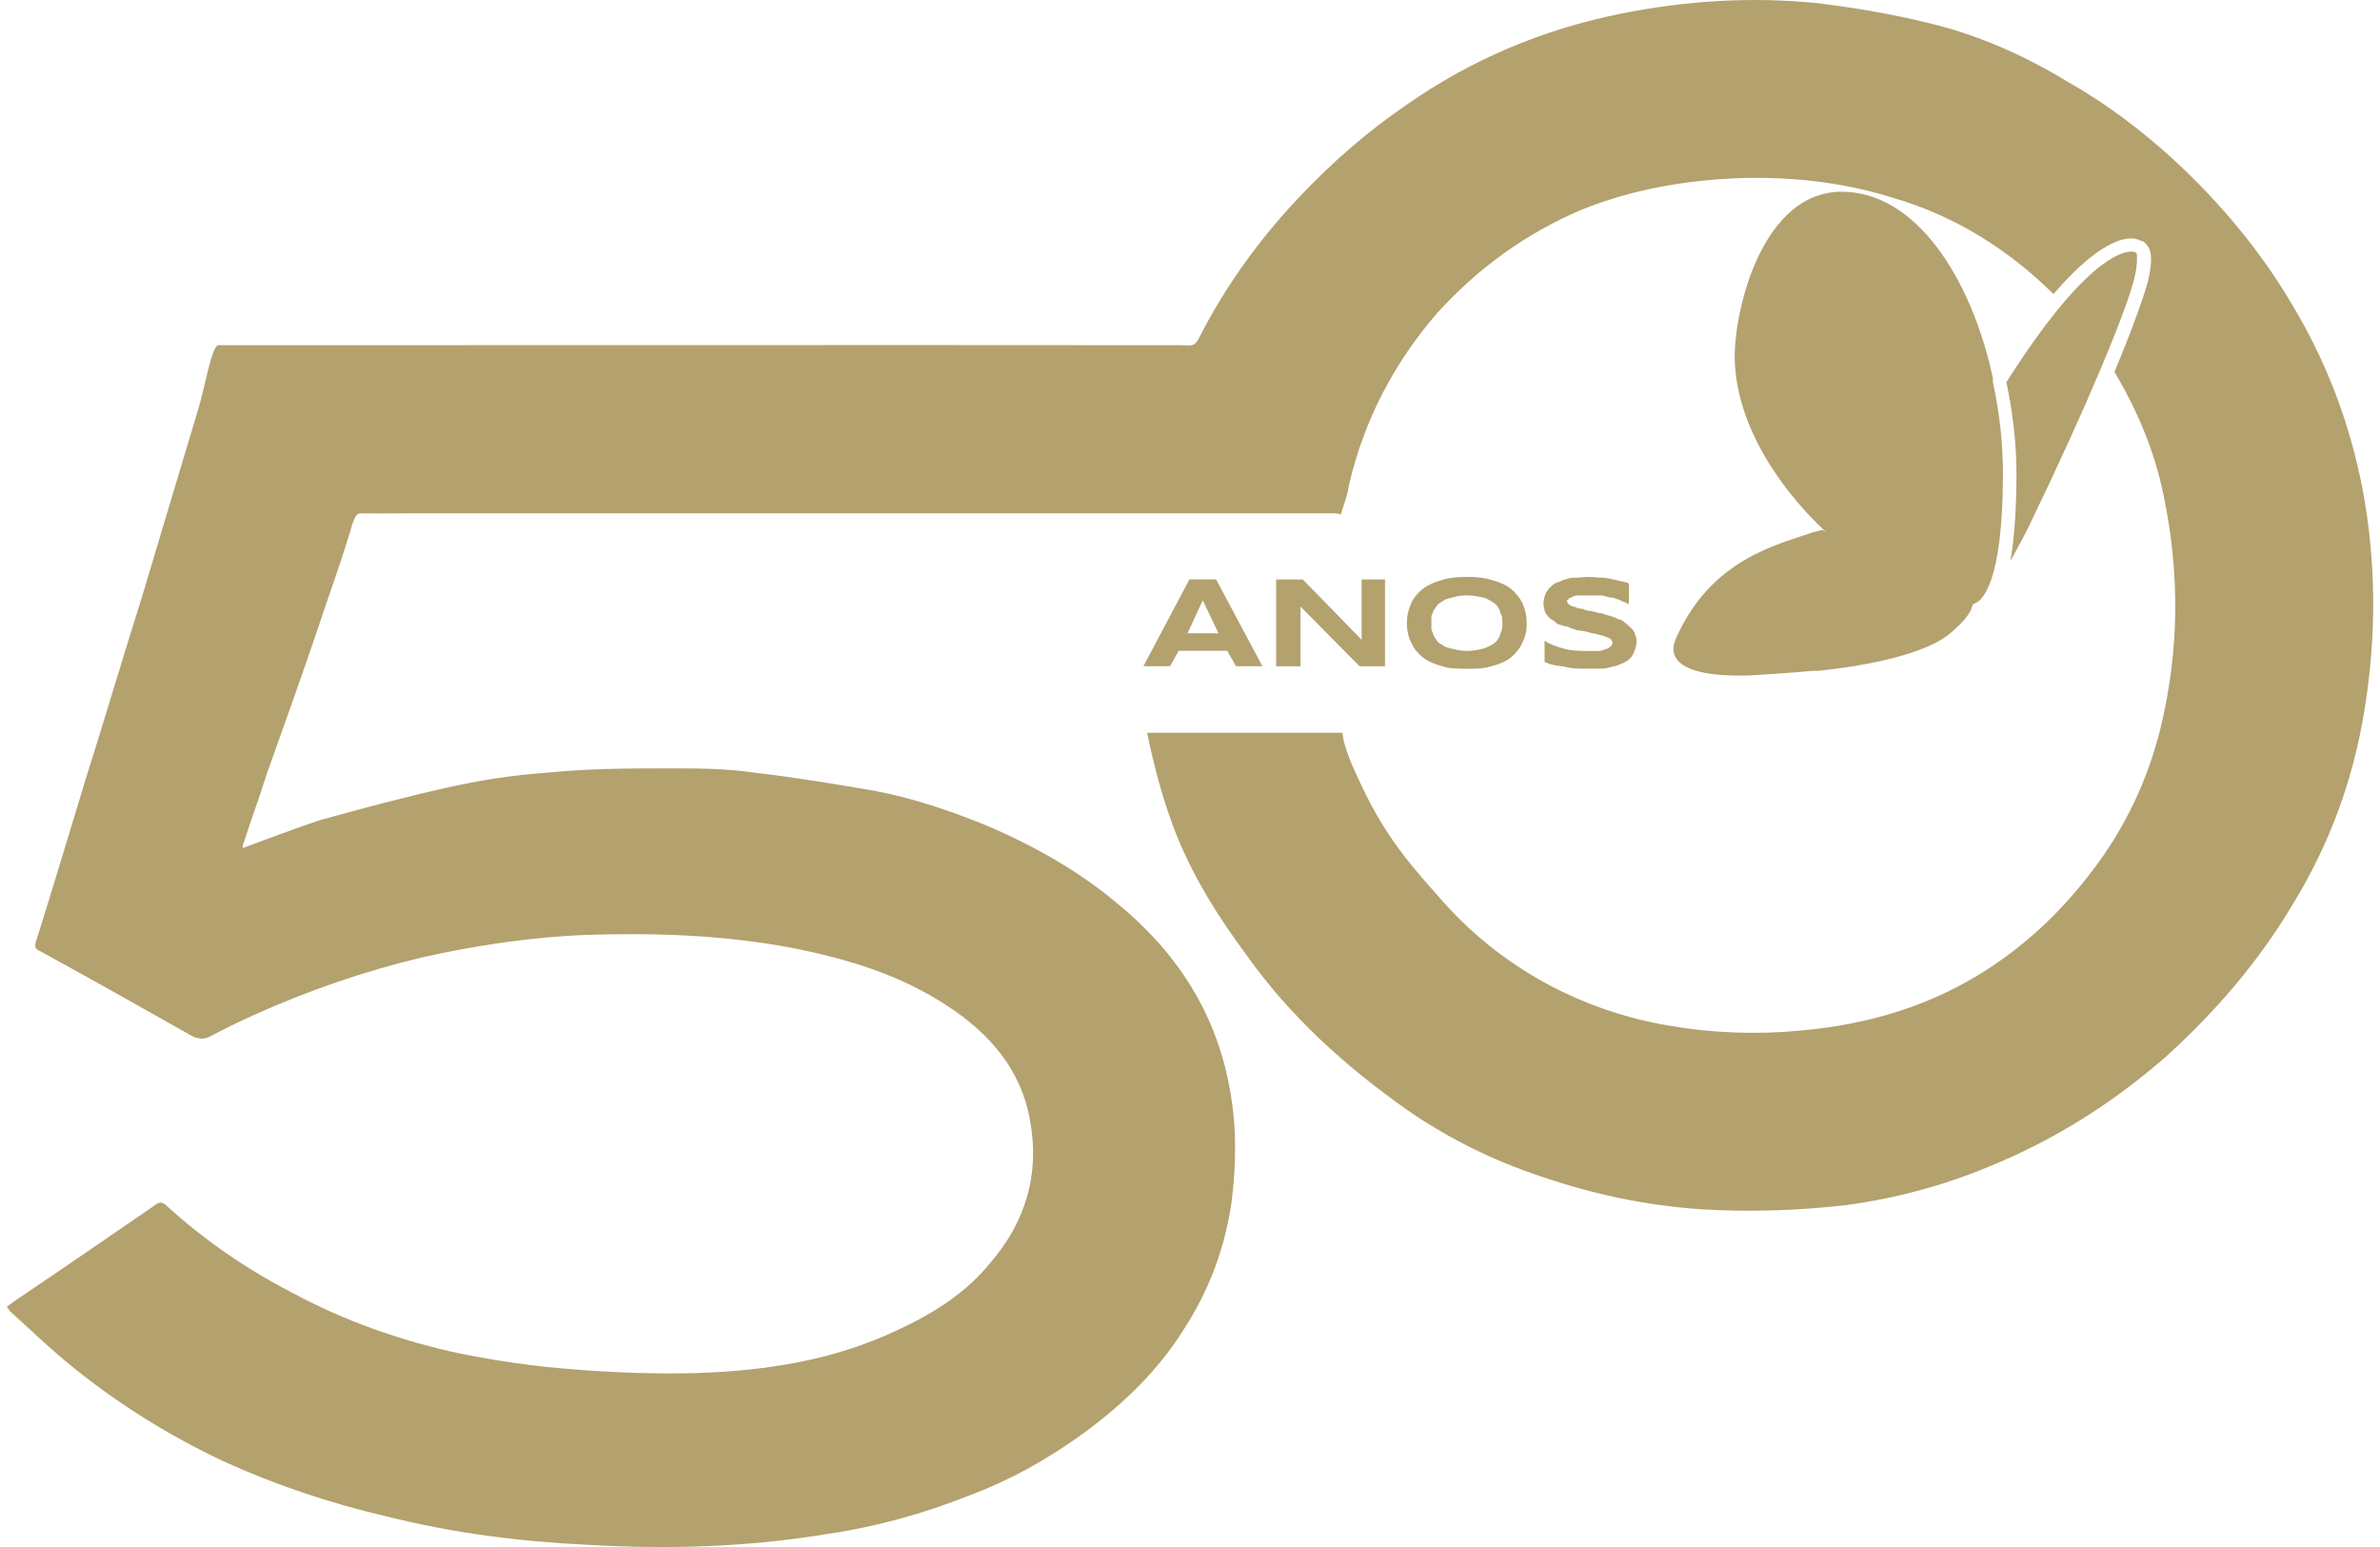
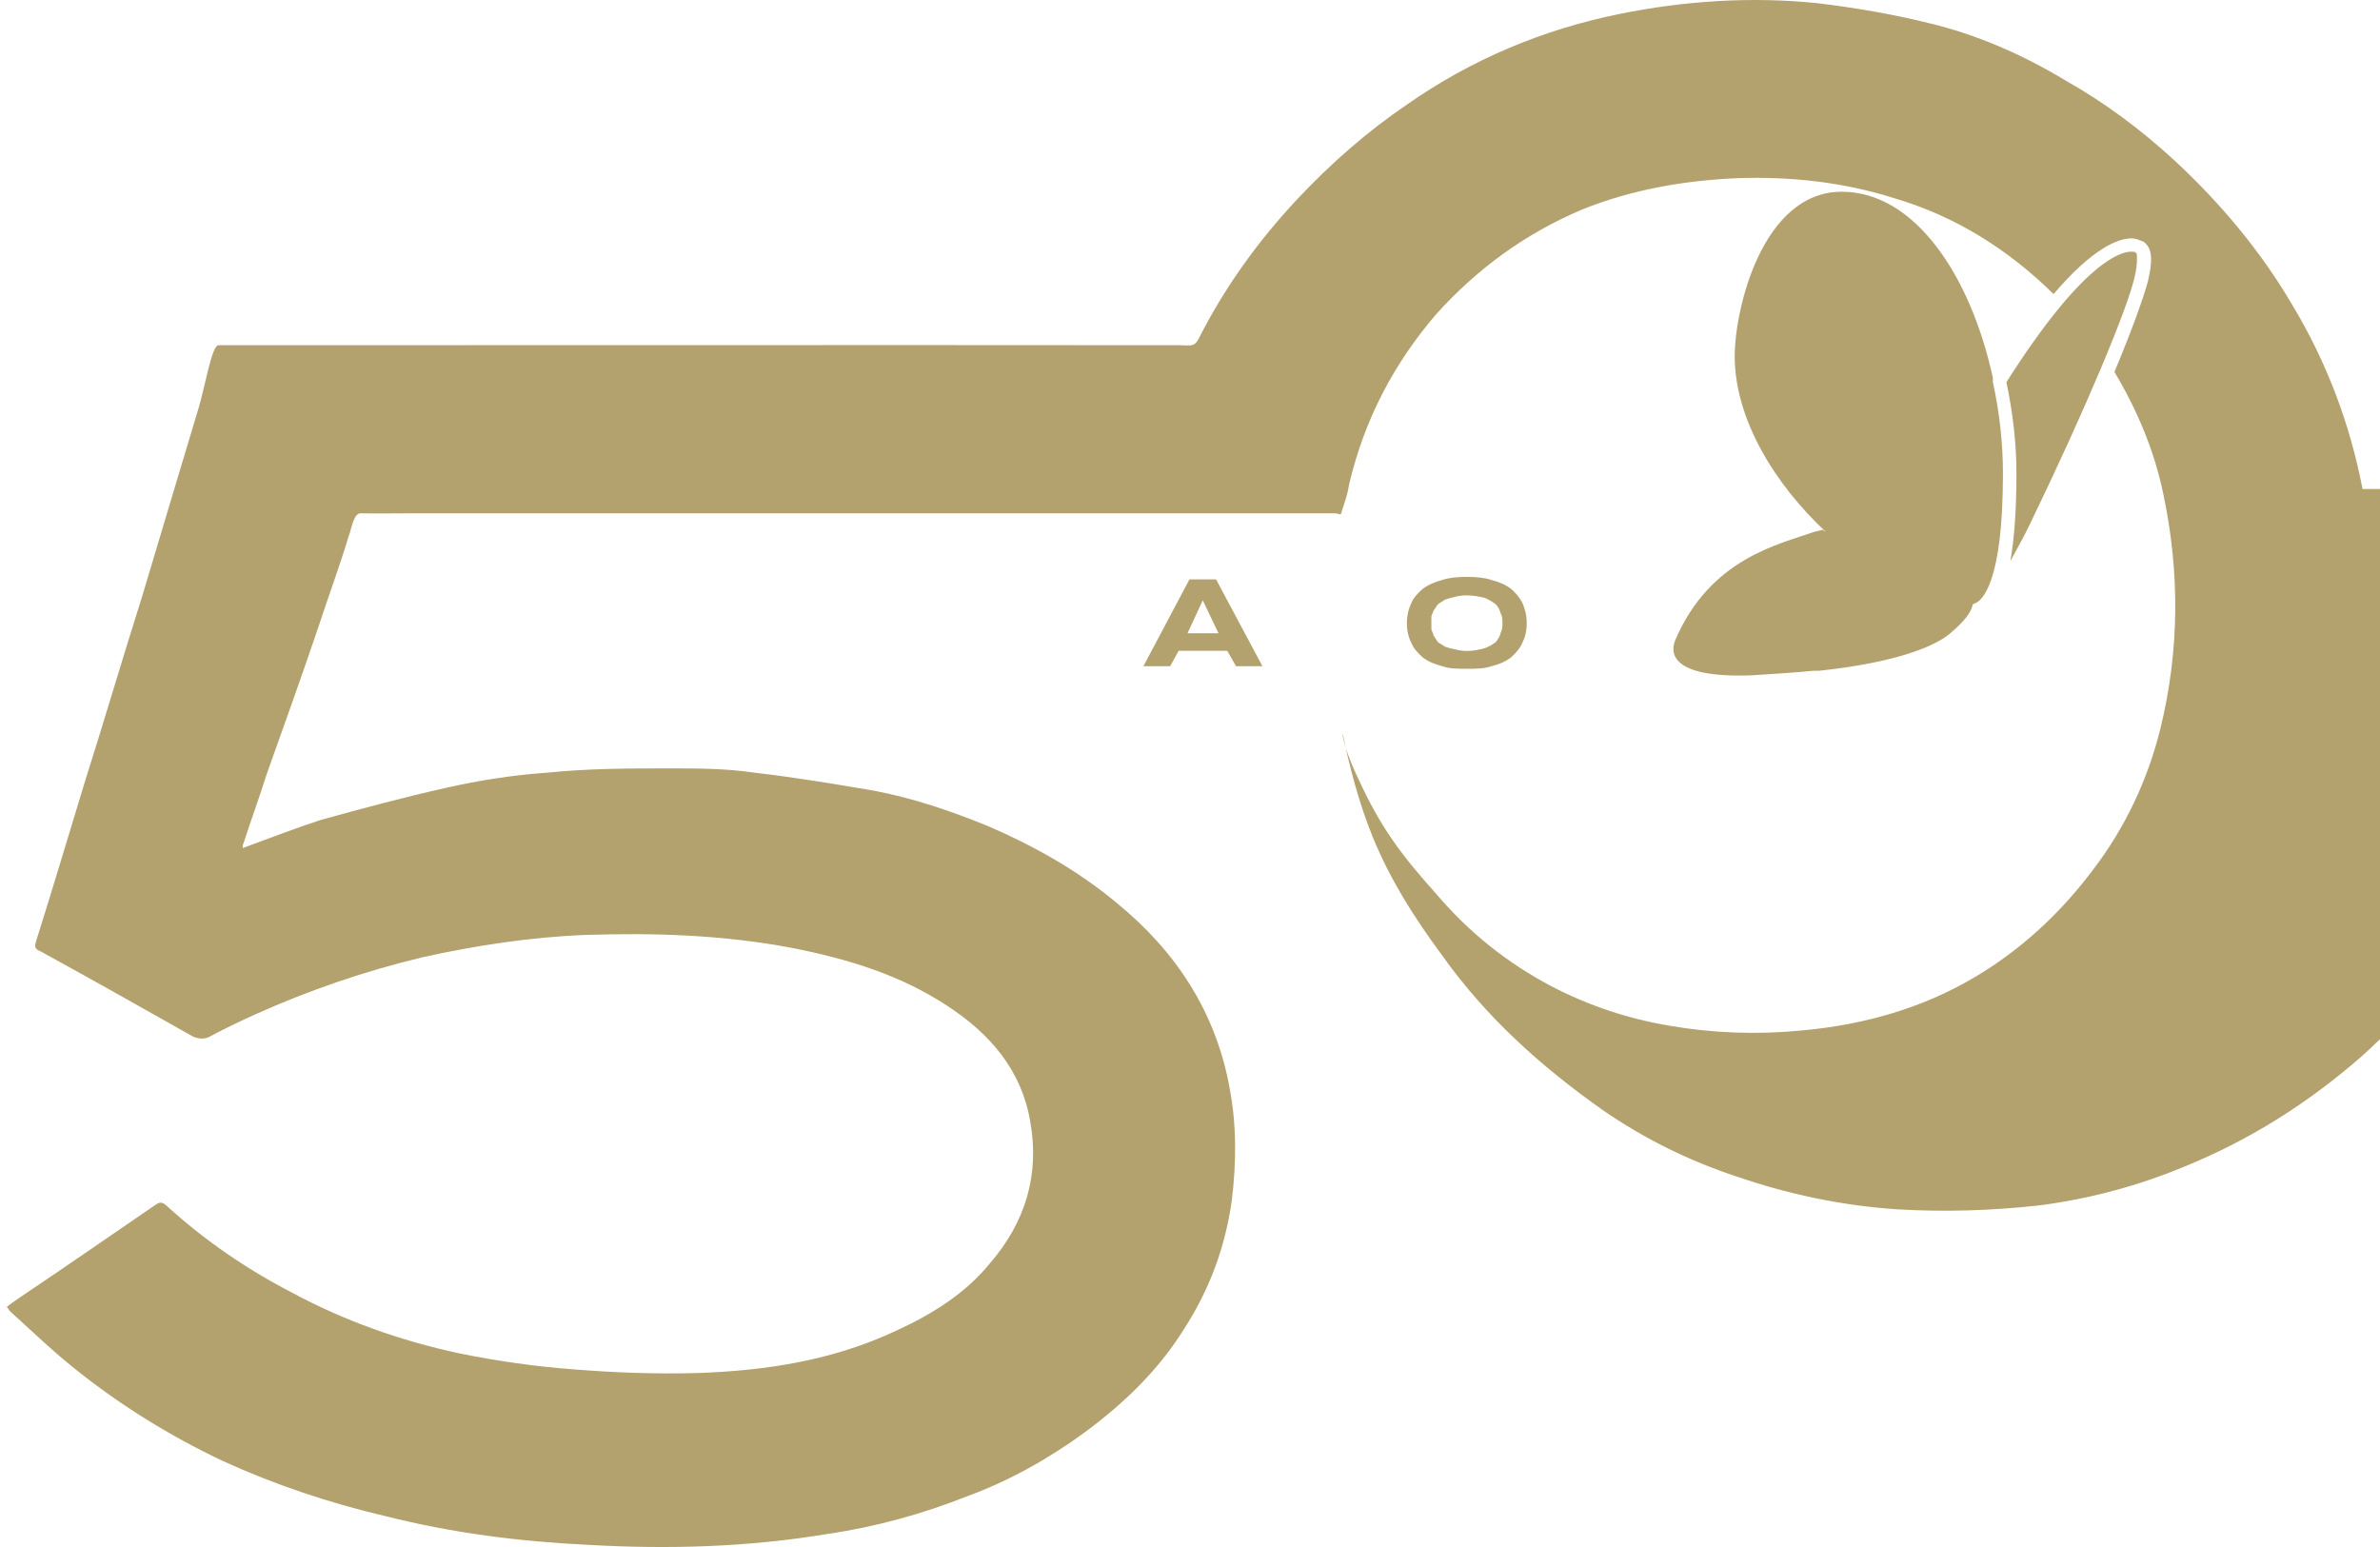
<svg xmlns="http://www.w3.org/2000/svg" xml:space="preserve" width="500px" height="325px" fill-rule="evenodd" clip-rule="evenodd" viewBox="0 0 48.689 31.83">
  <g id="Camada_x0020_1">
    <path fill="#B3A16E" d="M24.607 12.352l0.324 0.678 -0.638 0 0.314 -0.678zm-0.496 1.038l1 0 0.18 0.318 0.544 0 -0.954 -1.787 -0.548 0 -0.947 1.787 0.549 0 0.176 -0.318z" />
-     <polygon fill="#B3A16E" points="27.834,13.709 28.357,13.709 28.357,11.922 27.876,11.922 27.876,13.164 26.665,11.922 26.117,11.922 26.117,13.709 26.617,13.709 26.617,12.479 " />
    <path fill="#B3A16E" d="M29.311 12.679c0.01,-0.037 0.041,-0.085 0.044,-0.119 0.035,-0.035 0.054,-0.081 0.09,-0.125 0.05,-0.042 0.092,-0.055 0.14,-0.095 0.054,-0.02 0.131,-0.041 0.184,-0.052 0.092,-0.029 0.182,-0.038 0.274,-0.038 0.142,0 0.272,0.03 0.359,0.049 0.097,0.041 0.176,0.089 0.233,0.136 0.046,0.044 0.09,0.121 0.098,0.182 0.04,0.062 0.04,0.138 0.04,0.209 0,0.066 0,0.123 -0.04,0.205 -0.008,0.052 -0.052,0.127 -0.098,0.181 -0.057,0.043 -0.136,0.092 -0.233,0.128 -0.087,0.021 -0.217,0.054 -0.359,0.054 -0.092,0 -0.182,-0.016 -0.274,-0.041 -0.053,-0.006 -0.13,-0.031 -0.184,-0.049 -0.048,-0.041 -0.09,-0.054 -0.14,-0.092 -0.036,-0.048 -0.055,-0.091 -0.09,-0.138 -0.003,-0.039 -0.034,-0.085 -0.044,-0.125l0 -0.123 0 -0.147zm0.226 1.029c0.14,0.052 0.324,0.052 0.506,0.052 0.184,0 0.359,0 0.5,-0.052 0.165,-0.04 0.282,-0.089 0.405,-0.18 0.099,-0.09 0.182,-0.181 0.235,-0.301 0.054,-0.106 0.09,-0.245 0.09,-0.401 0,-0.164 -0.036,-0.301 -0.09,-0.421 -0.053,-0.106 -0.136,-0.207 -0.235,-0.291 -0.123,-0.09 -0.24,-0.138 -0.405,-0.182 -0.141,-0.048 -0.316,-0.062 -0.5,-0.062 -0.182,0 -0.366,0.014 -0.506,0.062 -0.157,0.044 -0.277,0.092 -0.402,0.182 -0.098,0.084 -0.191,0.185 -0.236,0.291 -0.056,0.12 -0.092,0.257 -0.092,0.421 0,0.156 0.036,0.295 0.092,0.401 0.045,0.12 0.138,0.211 0.236,0.301 0.125,0.091 0.245,0.14 0.402,0.18z" />
-     <path fill="#B3A16E" d="M32.14 12.32c0,-0.021 0.023,-0.021 0.043,-0.021 0.011,-0.013 0.048,-0.029 0.078,-0.04 0.021,-0.008 0.065,-0.008 0.119,-0.008l0.184 0 0.26 0c0.092,0.025 0.156,0.048 0.23,0.048 0.077,0.029 0.135,0.041 0.182,0.071 0.052,0.019 0.096,0.036 0.14,0.065l0 -0.429c-0.048,-0.029 -0.122,-0.033 -0.187,-0.052 -0.058,-0.023 -0.135,-0.026 -0.202,-0.046 -0.071,-0.019 -0.14,-0.024 -0.214,-0.024 -0.082,-0.005 -0.148,-0.014 -0.222,-0.014 -0.064,0 -0.133,0.009 -0.202,0.014 -0.071,0 -0.144,0 -0.209,0.015 -0.08,0.029 -0.139,0.032 -0.197,0.074 -0.073,0.008 -0.121,0.05 -0.169,0.093 -0.047,0.044 -0.088,0.095 -0.109,0.139 -0.025,0.065 -0.048,0.135 -0.048,0.217 0,0.057 0.023,0.115 0.033,0.172 0.036,0.062 0.077,0.11 0.115,0.142 0.057,0.025 0.101,0.063 0.144,0.107 0.074,0.014 0.139,0.048 0.216,0.052 0.058,0.042 0.128,0.046 0.196,0.075 0.078,0.011 0.139,0.011 0.229,0.04 0.048,0.021 0.117,0.021 0.182,0.042 0.052,0.021 0.115,0.021 0.146,0.044 0.052,0.02 0.09,0.025 0.128,0.06 0.01,0.008 0.033,0.052 0.033,0.063 0,0.031 -0.006,0.036 -0.033,0.073 0,0.013 -0.038,0.03 -0.074,0.055 -0.021,0 -0.069,0.027 -0.152,0.047l-0.23 0c-0.185,0 -0.367,-0.004 -0.507,-0.047 -0.163,-0.042 -0.295,-0.092 -0.403,-0.161l0 0.434c0.098,0.049 0.234,0.08 0.397,0.093 0.146,0.046 0.312,0.046 0.491,0.046l0.208 0c0.088,0 0.163,0 0.232,-0.025 0.083,-0.025 0.144,-0.025 0.221,-0.065 0.051,-0.017 0.122,-0.049 0.182,-0.094 0.044,-0.047 0.088,-0.088 0.107,-0.159 0.032,-0.069 0.055,-0.134 0.055,-0.218 0,-0.077 -0.023,-0.125 -0.044,-0.184 -0.026,-0.052 -0.071,-0.098 -0.113,-0.133 -0.048,-0.038 -0.096,-0.082 -0.144,-0.12 -0.08,-0.017 -0.134,-0.052 -0.199,-0.075 -0.069,-0.023 -0.141,-0.034 -0.209,-0.067 -0.086,-0.002 -0.133,-0.025 -0.216,-0.046 -0.057,0 -0.14,-0.017 -0.19,-0.048 -0.053,0 -0.113,-0.011 -0.157,-0.038 -0.048,-0.008 -0.078,-0.021 -0.121,-0.052 -0.011,-0.005 -0.038,-0.046 -0.038,-0.055 0,-0.018 0.004,-0.035 0.014,-0.04 0.009,0 0.013,-0.001 0.024,-0.02z" />
-     <path fill="#B3A16E" d="M48.47 10.061c-0.262,-1.351 -0.734,-2.602 -1.446,-3.788 -0.652,-1.111 -1.48,-2.098 -2.438,-2.985 -0.678,-0.621 -1.408,-1.169 -2.219,-1.627 -0.879,-0.531 -1.824,-0.949 -2.83,-1.188 -0.734,-0.182 -1.508,-0.314 -2.286,-0.408 -1.366,-0.14 -2.736,-0.048 -4.07,0.222 -1.588,0.324 -3.048,0.937 -4.374,1.865 -0.822,0.559 -1.552,1.201 -2.233,1.922 -0.823,0.875 -1.517,1.837 -2.059,2.91 -0.088,0.163 -0.182,0.119 -0.366,0.119 -6.523,-0.006 -13.051,0 -19.579,0l-0.215 0c-0.138,0 -0.278,0.858 -0.406,1.282 -0.385,1.287 -0.791,2.631 -1.173,3.914 -0.391,1.229 -0.764,2.507 -1.155,3.737 -0.339,1.104 -0.674,2.242 -1.02,3.334 -0.044,0.136 0.004,0.167 0.087,0.201 1.052,0.577 2.104,1.169 3.154,1.763 0.136,0.046 0.226,0.046 0.322,0 0.318,-0.169 0.628,-0.318 0.933,-0.456 1.117,-0.502 2.259,-0.895 3.445,-1.179 1.098,-0.245 2.236,-0.419 3.378,-0.463 1.414,-0.045 2.83,0 4.248,0.27 1.14,0.226 2.211,0.55 3.187,1.192 0.872,0.571 1.521,1.316 1.701,2.372 0.199,1.096 -0.096,2.073 -0.825,2.92 -0.509,0.625 -1.189,1.048 -1.922,1.385 -1.313,0.619 -2.693,0.828 -4.11,0.876 -0.838,0.023 -1.683,-0.008 -2.513,-0.074 -0.816,-0.06 -1.594,-0.173 -2.372,-0.33 -1.207,-0.259 -2.37,-0.669 -3.462,-1.259 -0.912,-0.473 -1.78,-1.064 -2.56,-1.776 -0.09,-0.079 -0.138,-0.094 -0.251,-0.01 -0.934,0.64 -1.846,1.271 -2.784,1.901 -0.085,0.061 -0.165,0.111 -0.257,0.186 0.034,0.05 0.052,0.063 0.063,0.088 0.446,0.404 0.895,0.837 1.355,1.2 0.919,0.737 1.929,1.362 3.012,1.877 1.09,0.497 2.196,0.868 3.372,1.144 1.38,0.347 2.752,0.521 4.166,0.588 1.642,0.094 3.286,0.048 4.926,-0.226 0.977,-0.142 1.955,-0.412 2.877,-0.778 0.868,-0.32 1.674,-0.774 2.42,-1.32 0.789,-0.586 1.494,-1.259 2.021,-2.102 0.533,-0.822 0.853,-1.688 0.991,-2.65 0.095,-0.774 0.103,-1.548 -0.042,-2.313 -0.28,-1.565 -1.104,-2.826 -2.331,-3.824 -0.793,-0.661 -1.69,-1.165 -2.644,-1.577 -0.766,-0.312 -1.552,-0.579 -2.349,-0.728 -0.822,-0.14 -1.629,-0.275 -2.455,-0.37 -0.586,-0.088 -1.183,-0.088 -1.772,-0.088 -0.82,0 -1.65,0.002 -2.489,0.088 -0.703,0.048 -1.393,0.157 -2.075,0.31 -0.87,0.194 -1.732,0.427 -2.587,0.663 -0.529,0.172 -1.056,0.376 -1.606,0.579 0.006,-0.042 0,-0.086 0.02,-0.106 0.153,-0.482 0.327,-0.942 0.473,-1.413 0.368,-1.031 0.728,-2.034 1.073,-3.055 0.205,-0.626 0.429,-1.222 0.617,-1.851 0.046,-0.099 0.096,-0.463 0.236,-0.463 0.344,0.007 0.678,0 0.996,0l3.744 0 12.61 0 2.683 0c0.117,0 0.138,0.047 0.149,0 0.161,-0.501 0.117,-0.363 0.167,-0.608 0.31,-1.311 0.912,-2.47 1.792,-3.493 0.848,-0.939 1.833,-1.656 3.004,-2.152 1.021,-0.41 2.098,-0.596 3.196,-0.643 1.096,-0.037 2.184,0.082 3.23,0.415 1.242,0.366 2.338,1.05 3.269,1.97 0.807,-0.945 1.33,-1.146 1.598,-1.146 0.079,0 0.156,0.025 0.182,0.044 0.031,0 0.089,0.021 0.138,0.088 0.115,0.134 0.115,0.365 0.022,0.759 -0.092,0.335 -0.319,0.977 -0.687,1.857 0.46,0.768 0.821,1.615 1.006,2.514 0.342,1.617 0.33,3.227 -0.059,4.819 -0.264,1.069 -0.732,2.057 -1.403,2.93 -0.593,0.785 -1.283,1.454 -2.117,2.002 -1.174,0.772 -2.489,1.165 -3.893,1.287 -0.884,0.085 -1.792,0.054 -2.681,-0.099 -0.866,-0.146 -1.667,-0.412 -2.451,-0.82 -0.906,-0.481 -1.678,-1.1 -2.336,-1.87 -0.741,-0.826 -1.165,-1.388 -1.63,-2.407 -0.172,-0.356 -0.314,-0.745 -0.318,-0.931l-4.02 0c0.138,0.69 0.343,1.46 0.622,2.148 0.376,0.906 0.844,1.64 1.417,2.418 0.906,1.276 2.025,2.284 3.305,3.19 0.866,0.598 1.782,1.05 2.778,1.378 1.056,0.362 2.152,0.594 3.285,0.67 0.965,0.058 1.937,0.029 2.927,-0.08 1.046,-0.136 2.056,-0.408 3.02,-0.812 1.32,-0.541 2.508,-1.29 3.602,-2.244 1.012,-0.914 1.915,-1.96 2.612,-3.135 0.763,-1.242 1.246,-2.57 1.476,-3.987 0.249,-1.512 0.249,-3.038 -0.037,-4.563z" />
+     <path fill="#B3A16E" d="M48.47 10.061c-0.262,-1.351 -0.734,-2.602 -1.446,-3.788 -0.652,-1.111 -1.48,-2.098 -2.438,-2.985 -0.678,-0.621 -1.408,-1.169 -2.219,-1.627 -0.879,-0.531 -1.824,-0.949 -2.83,-1.188 -0.734,-0.182 -1.508,-0.314 -2.286,-0.408 -1.366,-0.14 -2.736,-0.048 -4.07,0.222 -1.588,0.324 -3.048,0.937 -4.374,1.865 -0.822,0.559 -1.552,1.201 -2.233,1.922 -0.823,0.875 -1.517,1.837 -2.059,2.91 -0.088,0.163 -0.182,0.119 -0.366,0.119 -6.523,-0.006 -13.051,0 -19.579,0l-0.215 0c-0.138,0 -0.278,0.858 -0.406,1.282 -0.385,1.287 -0.791,2.631 -1.173,3.914 -0.391,1.229 -0.764,2.507 -1.155,3.737 -0.339,1.104 -0.674,2.242 -1.02,3.334 -0.044,0.136 0.004,0.167 0.087,0.201 1.052,0.577 2.104,1.169 3.154,1.763 0.136,0.046 0.226,0.046 0.322,0 0.318,-0.169 0.628,-0.318 0.933,-0.456 1.117,-0.502 2.259,-0.895 3.445,-1.179 1.098,-0.245 2.236,-0.419 3.378,-0.463 1.414,-0.045 2.83,0 4.248,0.27 1.14,0.226 2.211,0.55 3.187,1.192 0.872,0.571 1.521,1.316 1.701,2.372 0.199,1.096 -0.096,2.073 -0.825,2.92 -0.509,0.625 -1.189,1.048 -1.922,1.385 -1.313,0.619 -2.693,0.828 -4.11,0.876 -0.838,0.023 -1.683,-0.008 -2.513,-0.074 -0.816,-0.06 -1.594,-0.173 -2.372,-0.33 -1.207,-0.259 -2.37,-0.669 -3.462,-1.259 -0.912,-0.473 -1.78,-1.064 -2.56,-1.776 -0.09,-0.079 -0.138,-0.094 -0.251,-0.01 -0.934,0.64 -1.846,1.271 -2.784,1.901 -0.085,0.061 -0.165,0.111 -0.257,0.186 0.034,0.05 0.052,0.063 0.063,0.088 0.446,0.404 0.895,0.837 1.355,1.2 0.919,0.737 1.929,1.362 3.012,1.877 1.09,0.497 2.196,0.868 3.372,1.144 1.38,0.347 2.752,0.521 4.166,0.588 1.642,0.094 3.286,0.048 4.926,-0.226 0.977,-0.142 1.955,-0.412 2.877,-0.778 0.868,-0.32 1.674,-0.774 2.42,-1.32 0.789,-0.586 1.494,-1.259 2.021,-2.102 0.533,-0.822 0.853,-1.688 0.991,-2.65 0.095,-0.774 0.103,-1.548 -0.042,-2.313 -0.28,-1.565 -1.104,-2.826 -2.331,-3.824 -0.793,-0.661 -1.69,-1.165 -2.644,-1.577 -0.766,-0.312 -1.552,-0.579 -2.349,-0.728 -0.822,-0.14 -1.629,-0.275 -2.455,-0.37 -0.586,-0.088 -1.183,-0.088 -1.772,-0.088 -0.82,0 -1.65,0.002 -2.489,0.088 -0.703,0.048 -1.393,0.157 -2.075,0.31 -0.87,0.194 -1.732,0.427 -2.587,0.663 -0.529,0.172 -1.056,0.376 -1.606,0.579 0.006,-0.042 0,-0.086 0.02,-0.106 0.153,-0.482 0.327,-0.942 0.473,-1.413 0.368,-1.031 0.728,-2.034 1.073,-3.055 0.205,-0.626 0.429,-1.222 0.617,-1.851 0.046,-0.099 0.096,-0.463 0.236,-0.463 0.344,0.007 0.678,0 0.996,0l3.744 0 12.61 0 2.683 0c0.117,0 0.138,0.047 0.149,0 0.161,-0.501 0.117,-0.363 0.167,-0.608 0.31,-1.311 0.912,-2.47 1.792,-3.493 0.848,-0.939 1.833,-1.656 3.004,-2.152 1.021,-0.41 2.098,-0.596 3.196,-0.643 1.096,-0.037 2.184,0.082 3.23,0.415 1.242,0.366 2.338,1.05 3.269,1.97 0.807,-0.945 1.33,-1.146 1.598,-1.146 0.079,0 0.156,0.025 0.182,0.044 0.031,0 0.089,0.021 0.138,0.088 0.115,0.134 0.115,0.365 0.022,0.759 -0.092,0.335 -0.319,0.977 -0.687,1.857 0.46,0.768 0.821,1.615 1.006,2.514 0.342,1.617 0.33,3.227 -0.059,4.819 -0.264,1.069 -0.732,2.057 -1.403,2.93 -0.593,0.785 -1.283,1.454 -2.117,2.002 -1.174,0.772 -2.489,1.165 -3.893,1.287 -0.884,0.085 -1.792,0.054 -2.681,-0.099 -0.866,-0.146 -1.667,-0.412 -2.451,-0.82 -0.906,-0.481 -1.678,-1.1 -2.336,-1.87 -0.741,-0.826 -1.165,-1.388 -1.63,-2.407 -0.172,-0.356 -0.314,-0.745 -0.318,-0.931c0.138,0.69 0.343,1.46 0.622,2.148 0.376,0.906 0.844,1.64 1.417,2.418 0.906,1.276 2.025,2.284 3.305,3.19 0.866,0.598 1.782,1.05 2.778,1.378 1.056,0.362 2.152,0.594 3.285,0.67 0.965,0.058 1.937,0.029 2.927,-0.08 1.046,-0.136 2.056,-0.408 3.02,-0.812 1.32,-0.541 2.508,-1.29 3.602,-2.244 1.012,-0.914 1.915,-1.96 2.612,-3.135 0.763,-1.242 1.246,-2.57 1.476,-3.987 0.249,-1.512 0.249,-3.038 -0.037,-4.563z" />
    <path fill="#B3A16E" d="M41.631 10.773c1.161,-2.398 1.994,-4.406 2.146,-5.059 0.044,-0.172 0.052,-0.301 0.052,-0.399 0,-0.051 -0.004,-0.093 -0.008,-0.107l-0.01 0 -0.034 -0.03c0,0.007 -0.035,0 -0.069,0 -0.205,0 -0.981,0.189 -2.566,2.686 0.127,0.6 0.207,1.24 0.207,1.876 0,0.732 -0.042,1.33 -0.125,1.805 0.133,-0.251 0.274,-0.489 0.407,-0.772z" />
    <path fill="#B3A16E" d="M37.172 10.947c-0.694,0.253 -2.116,0.531 -2.842,2.221 -0.113,0.27 -0.088,0.783 1.556,0.728 0.416,-0.029 0.864,-0.052 1.276,-0.094l0.01 0 0.107 0c1.424,-0.151 2.387,-0.456 2.763,-0.82 0.224,-0.196 0.358,-0.364 0.397,-0.504l0.011 -0.044 0.065 -0.029c0.123,-0.061 0.556,-0.4 0.556,-2.665 0,-0.636 -0.075,-1.276 -0.207,-1.876l0 -0.063 0 -0.025c-0.456,-2.1 -1.604,-3.831 -3.11,-3.831 -1.633,0 -2.202,2.411 -2.202,3.384 0,1.303 0.832,2.641 1.878,3.618 -0.04,-0.021 -0.04,-0.025 -0.067,-0.048 -0.065,0.023 -0.117,0.027 -0.191,0.048z" />
  </g>
</svg>